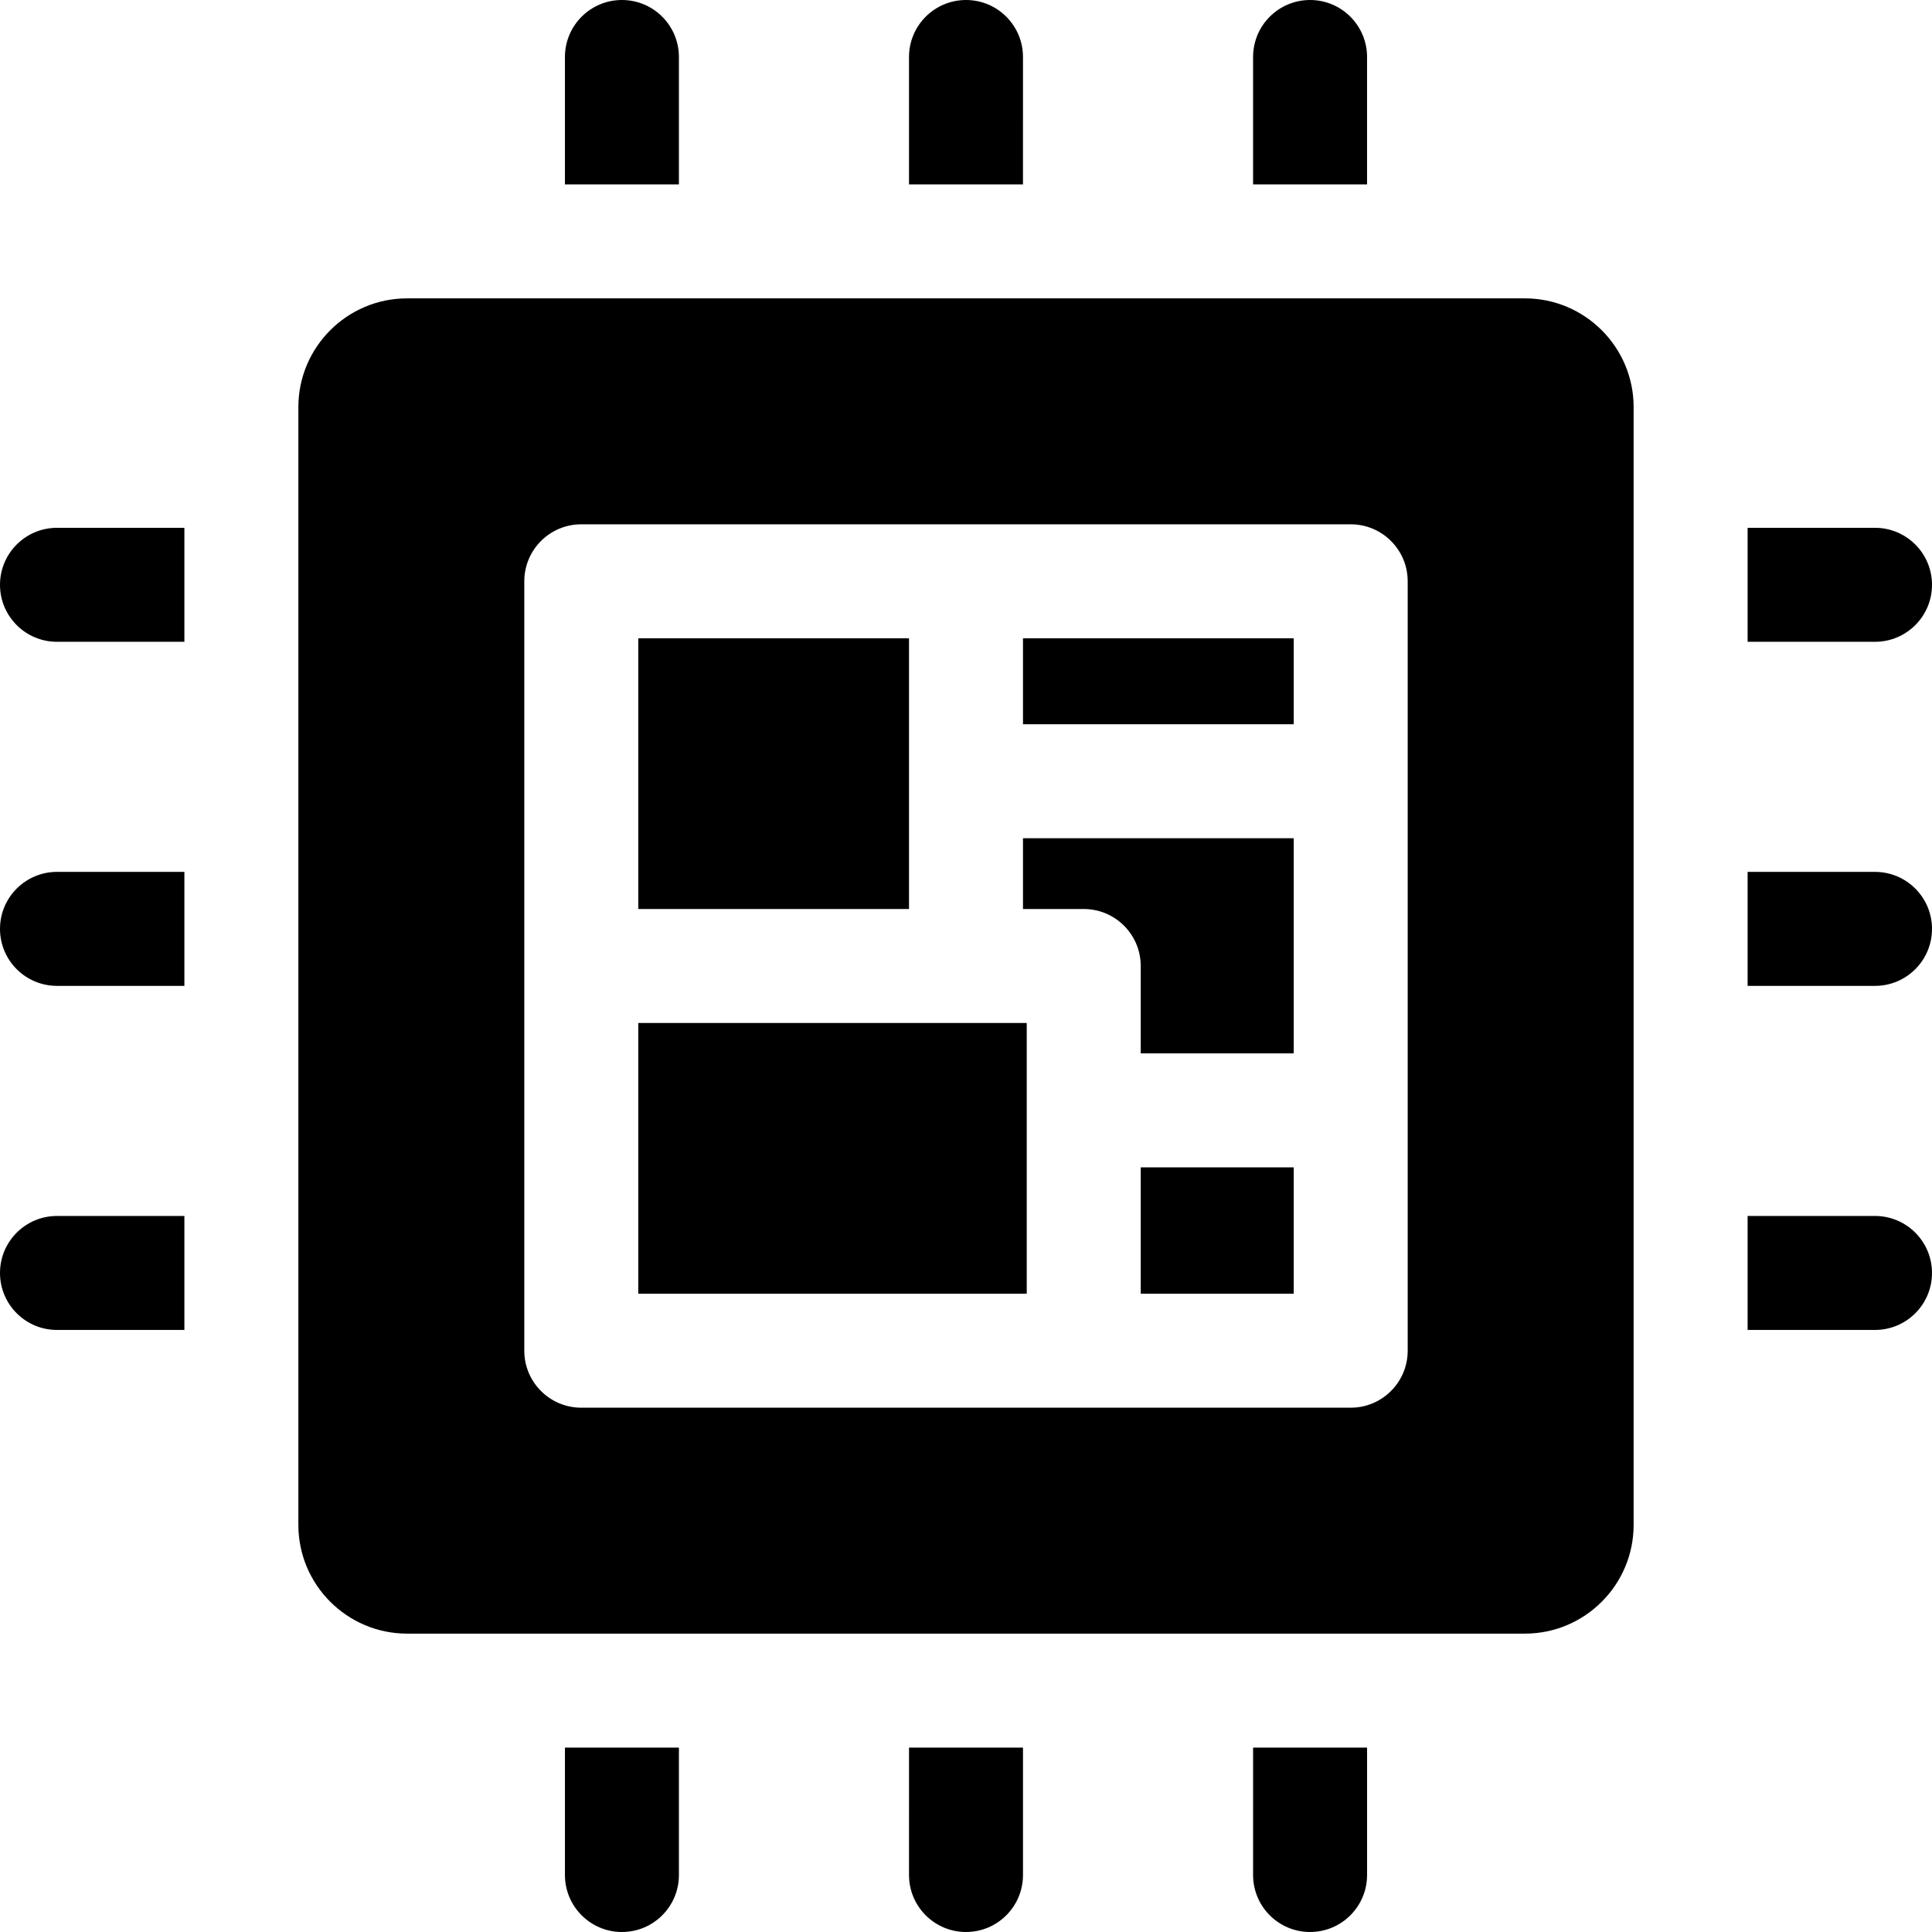
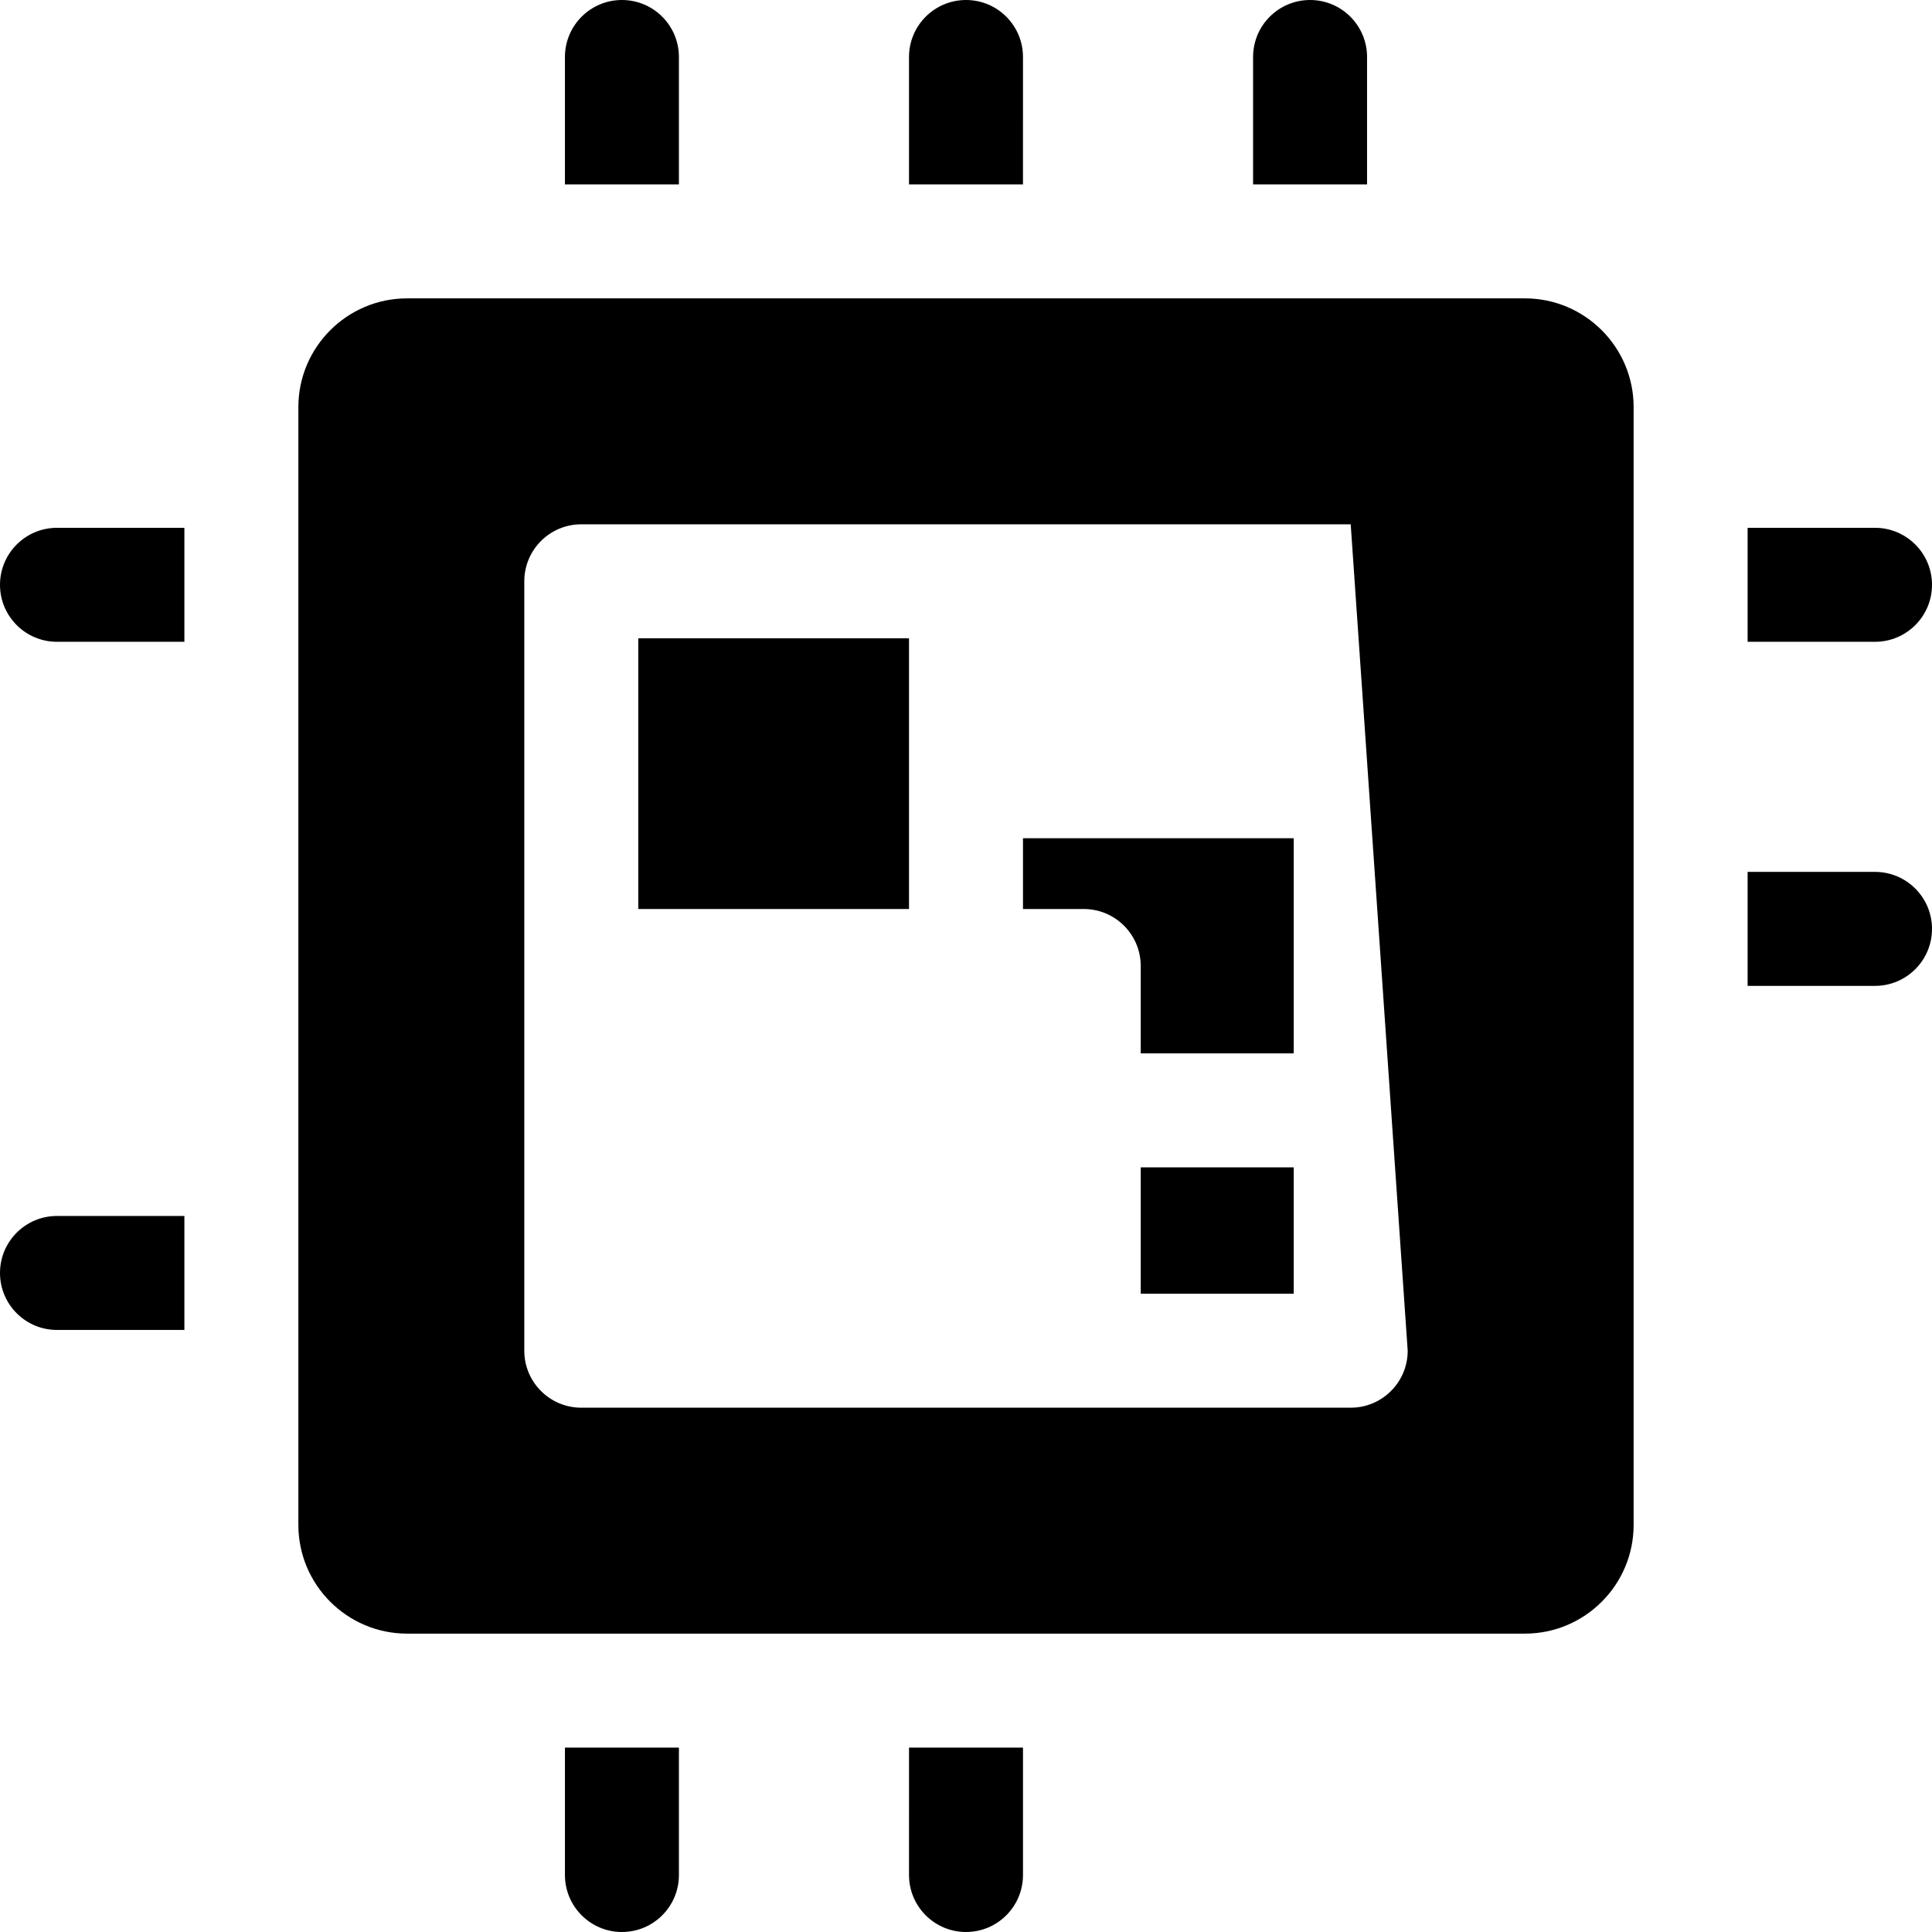
<svg xmlns="http://www.w3.org/2000/svg" height="512pt" viewBox="0 0 512 512" width="512pt">
  <path d="m271.102 240.898h16.098c8.344 0 15.105 6.762 15.105 15.102v23.16h40.543v-57.02h-71.746zm0 0" />
  <path d="m302.305 309.363h40.543v33.484h-40.543zm0 0" />
-   <path d="m169.152 271.102h102.945v71.746h-102.945zm0 0" />
  <path d="m169.152 169.152h71.746v71.746h-71.746zm0 0" />
-   <path d="m404.113 79.07h-296.227c-15.891 0-28.816 12.926-28.816 28.816v296.227c0 15.891 12.926 28.816 28.816 28.816h296.227c15.891 0 28.816-12.926 28.816-28.816v-296.227c0-15.891-12.926-28.816-28.816-28.816zm-31.059 278.883c0 8.34-6.762 15.102-15.102 15.102h-203.906c-8.34 0-15.102-6.762-15.102-15.102v-203.906c0-8.34 6.762-15.102 15.102-15.102h203.906c8.34 0 15.102 6.762 15.102 15.102zm0 0" />
-   <path d="m271.102 169.152h71.746v22.781h-71.746zm0 0" />
+   <path d="m404.113 79.07h-296.227c-15.891 0-28.816 12.926-28.816 28.816v296.227c0 15.891 12.926 28.816 28.816 28.816h296.227c15.891 0 28.816-12.926 28.816-28.816v-296.227c0-15.891-12.926-28.816-28.816-28.816zm-31.059 278.883c0 8.34-6.762 15.102-15.102 15.102h-203.906c-8.34 0-15.102-6.762-15.102-15.102v-203.906c0-8.34 6.762-15.102 15.102-15.102h203.906zm0 0" />
  <path d="m179.918 15.102c0-8.336-6.754-15.102-15.102-15.102-8.336 0-15.102 6.766-15.102 15.102v33.762h30.203zm0 0" />
  <path d="m271.102 15.102c0-8.336-6.766-15.102-15.102-15.102s-15.102 6.766-15.102 15.102v33.762h30.203zm0 0" />
  <path d="m362.285 15.102c0-8.336-6.766-15.102-15.102-15.102-8.348 0-15.102 6.766-15.102 15.102v33.762h30.203zm0 0" />
  <path d="m149.715 496.898c0 8.336 6.766 15.102 15.102 15.102 8.348 0 15.102-6.766 15.102-15.102v-33.762h-30.203zm0 0" />
  <path d="m240.898 496.898c0 8.336 6.766 15.102 15.102 15.102s15.102-6.766 15.102-15.102v-33.762h-30.203zm0 0" />
-   <path d="m332.082 496.898c0 8.336 6.754 15.102 15.102 15.102 8.336 0 15.102-6.766 15.102-15.102v-33.762h-30.203zm0 0" />
  <path d="m512 154.98c0-8.34-6.766-15.105-15.102-15.105h-33.762v30.207h33.762c8.336 0 15.102-6.754 15.102-15.102zm0 0" />
  <path d="m496.898 231.059h-33.762v30.207h33.762c8.336 0 15.102-6.754 15.102-15.102 0-8.34-6.766-15.105-15.102-15.105zm0 0" />
-   <path d="m496.898 322.242h-33.762v30.207h33.762c8.336 0 15.102-6.758 15.102-15.102 0-8.34-6.766-15.105-15.102-15.105zm0 0" />
  <path d="m0 154.98c0 8.348 6.766 15.102 15.102 15.102h33.762v-30.207h-33.762c-8.336 0-15.102 6.766-15.102 15.105zm0 0" />
-   <path d="m0 246.164c0 8.348 6.766 15.102 15.102 15.102h33.762v-30.207h-33.762c-8.336 0-15.102 6.766-15.102 15.105zm0 0" />
  <path d="m0 337.348c0 8.344 6.766 15.102 15.102 15.102h33.762v-30.207h-33.762c-8.336 0-15.102 6.766-15.102 15.105zm0 0" />
</svg>